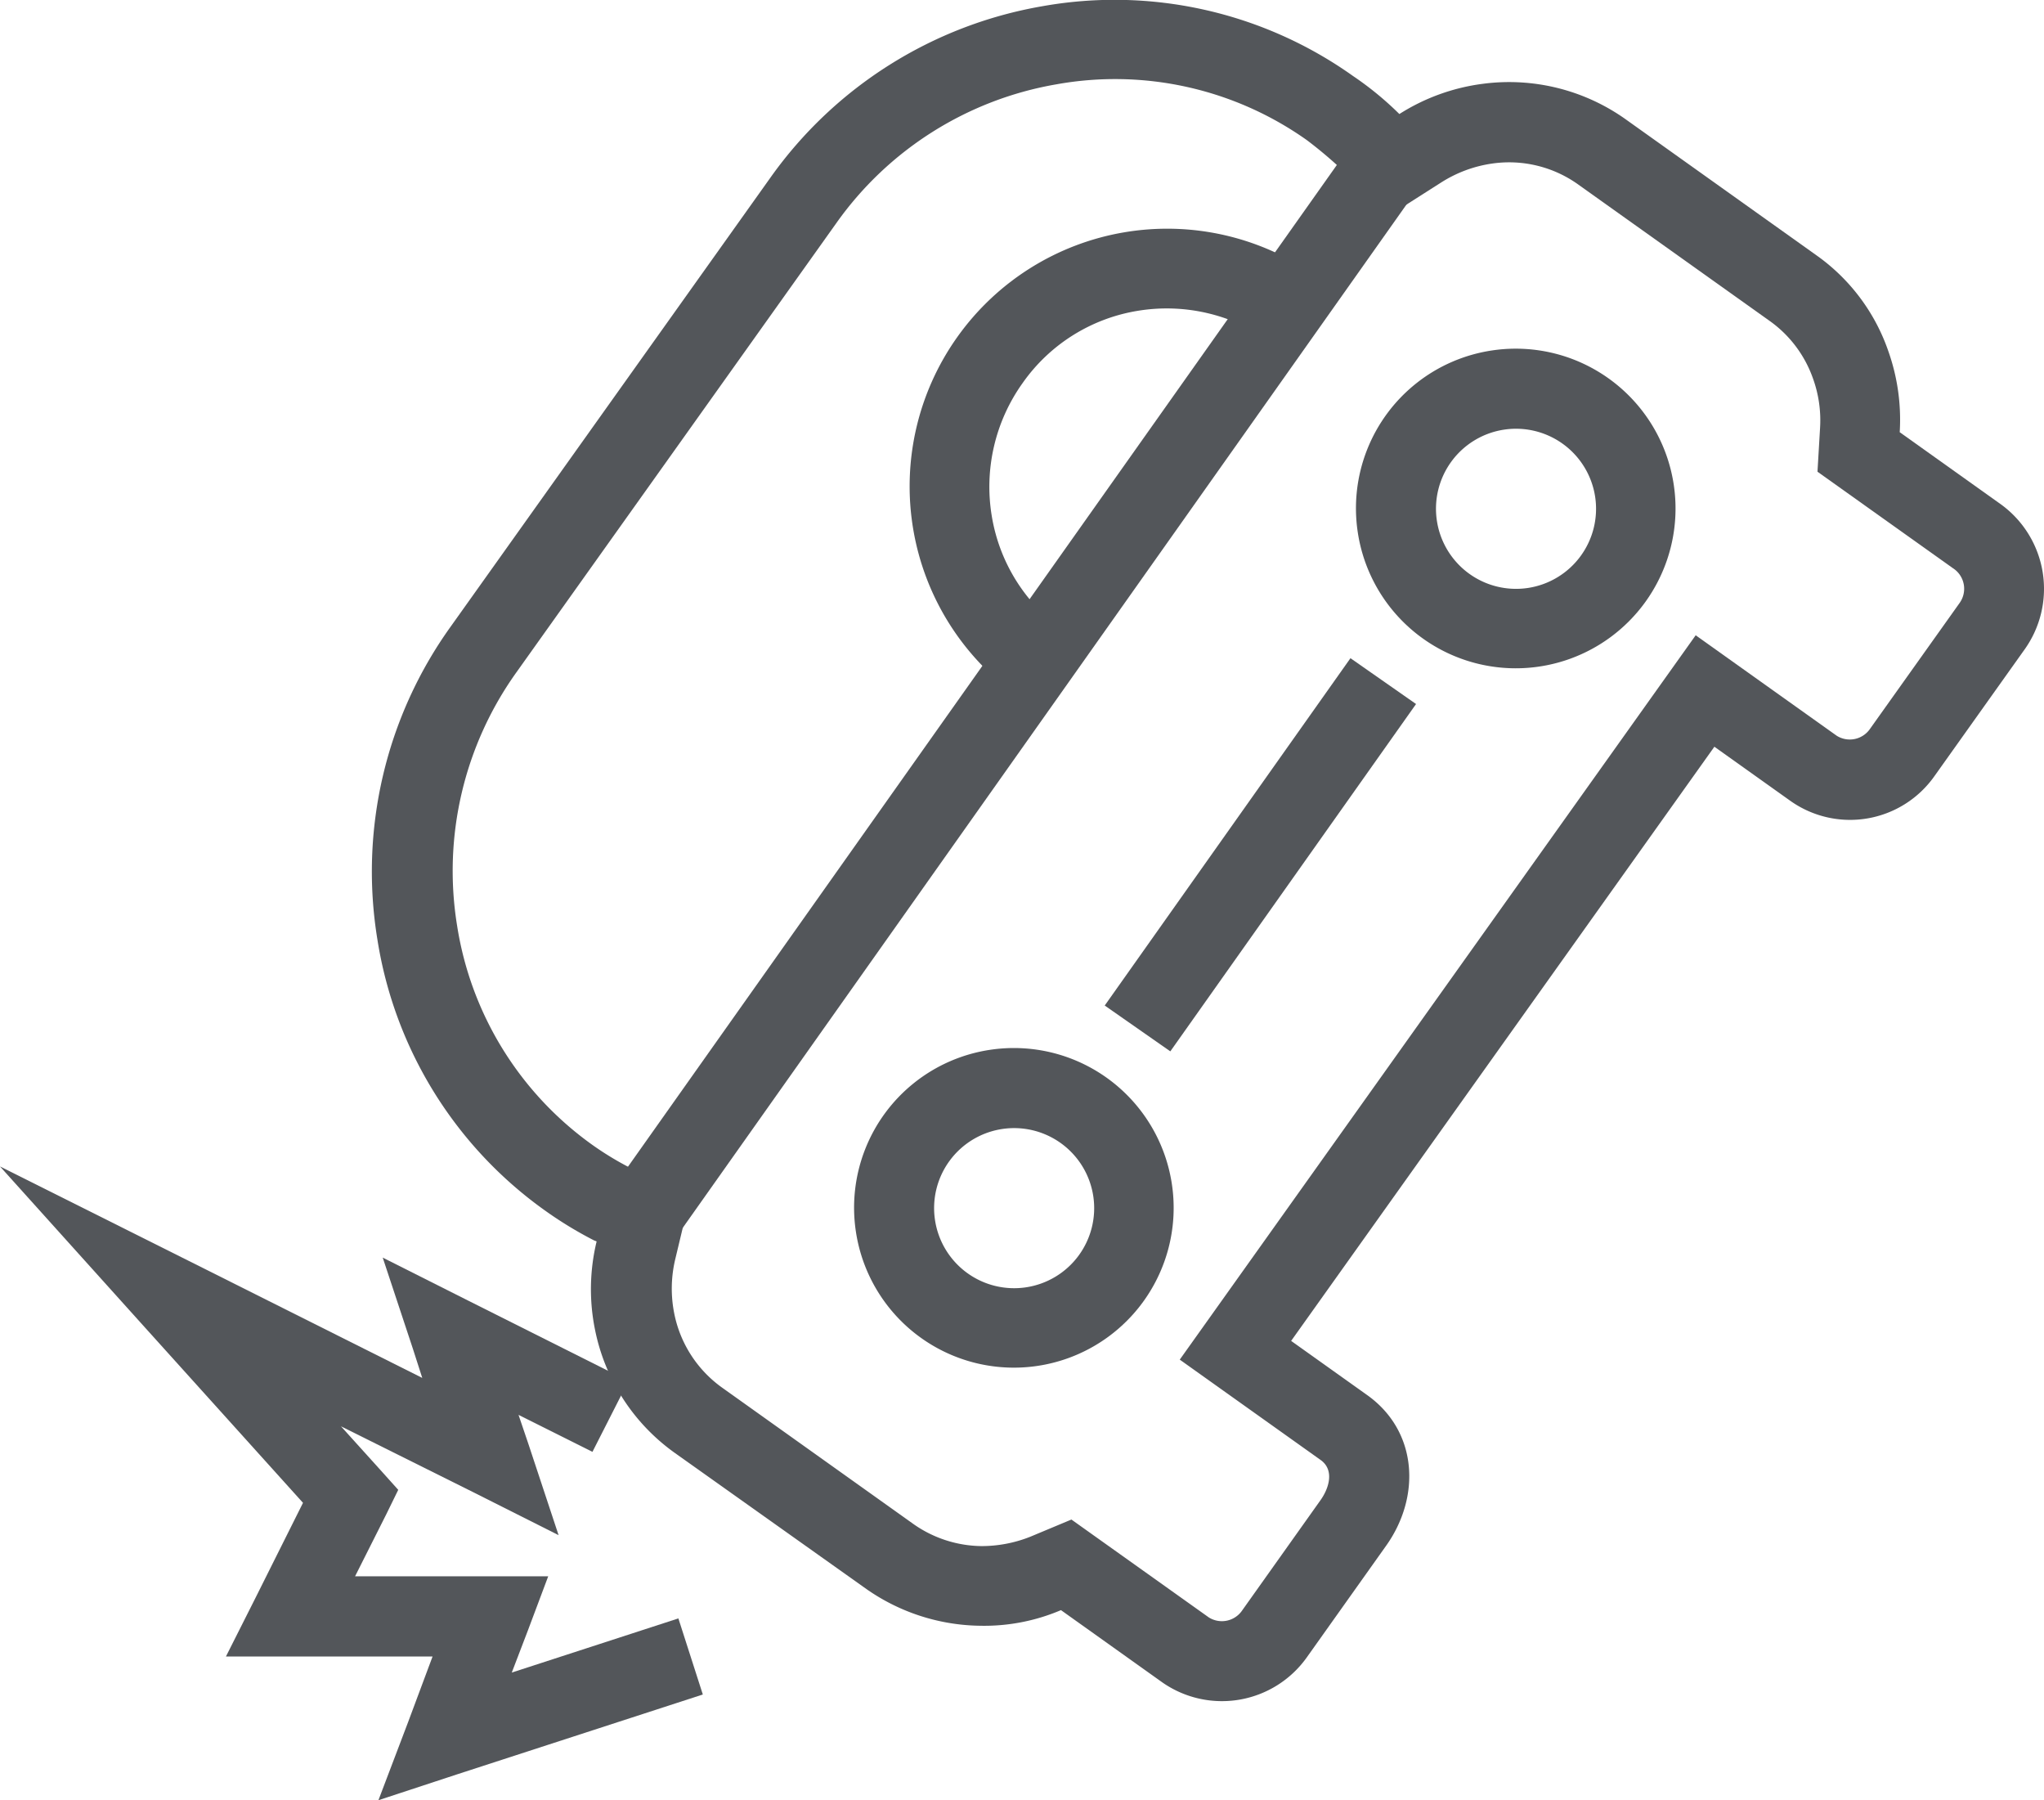
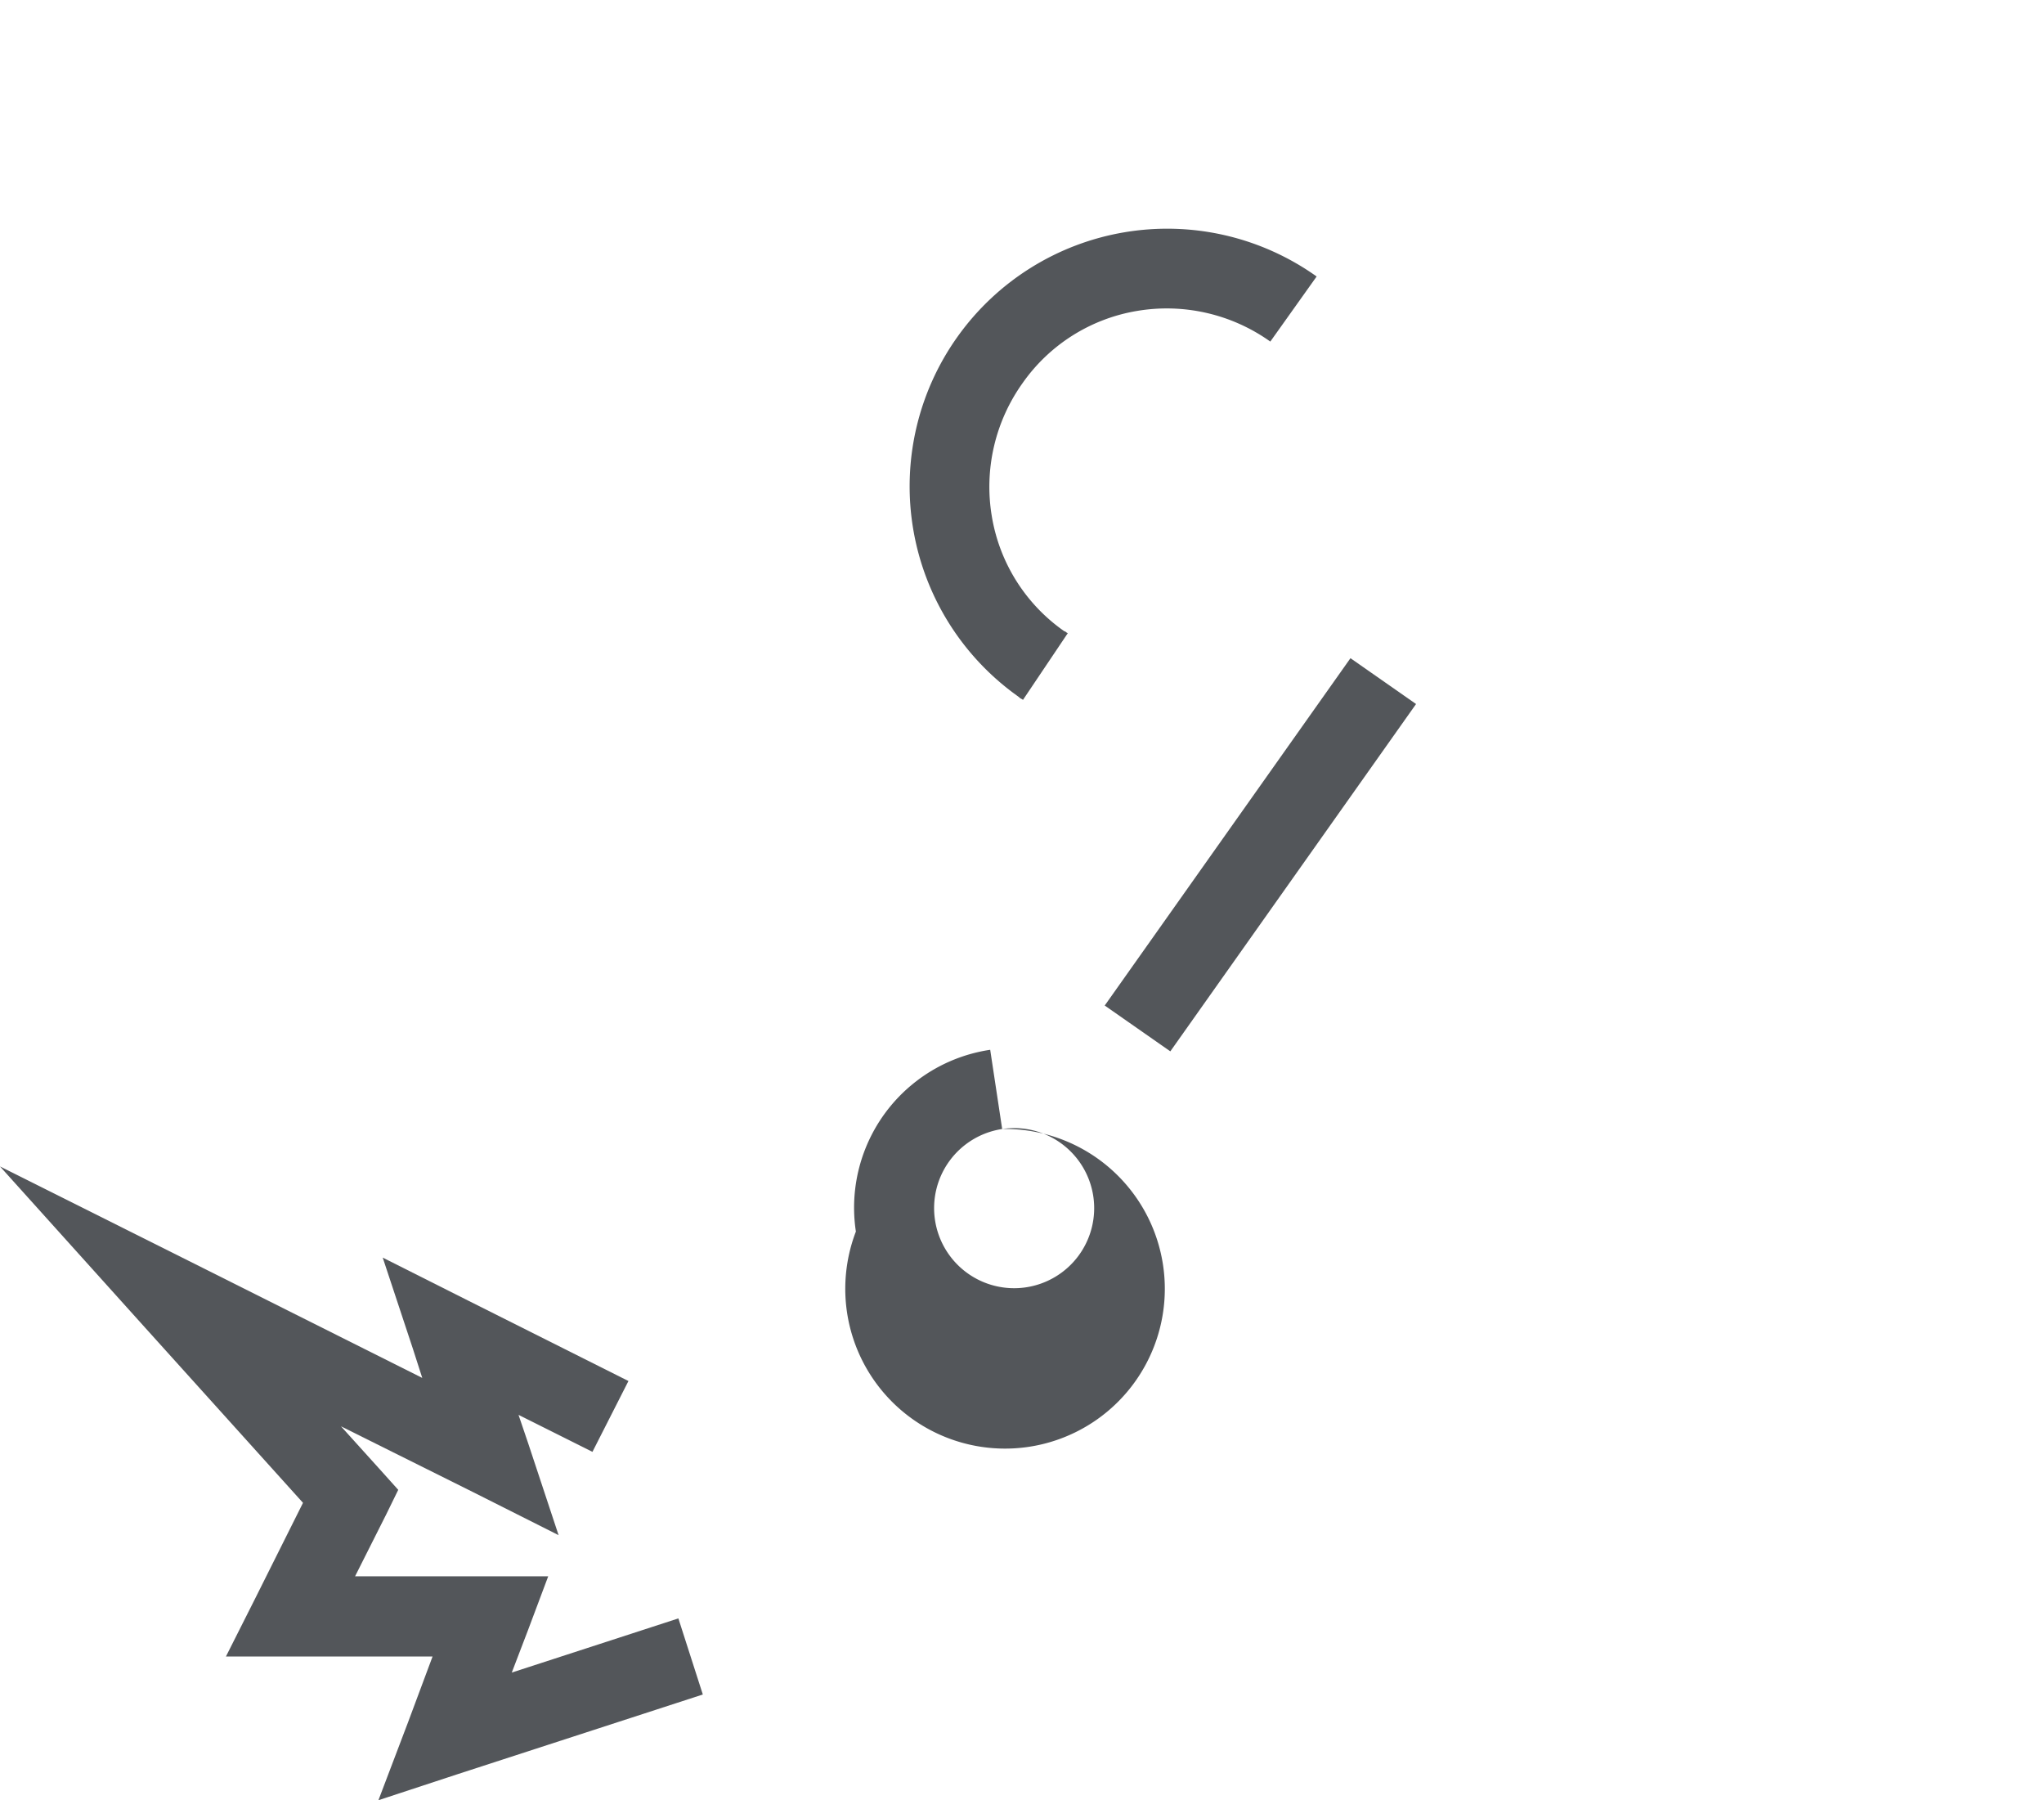
<svg xmlns="http://www.w3.org/2000/svg" id="Group_35" data-name="Group 35" width="162.616" height="143.182" viewBox="0 0 162.616 143.182">
-   <path id="Path_43" data-name="Path 43" d="M186.2,98.071a34.358,34.358,0,0,0-2.982-2.527,26.381,26.381,0,0,0-19.922-4.432,27.081,27.081,0,0,0-17.52,11.059l-25.431,35.7a27.15,27.15,0,0,0-4.722,20.171,26.418,26.418,0,0,0,10.727,17.4,24.483,24.483,0,0,0,3.148,1.905l4.639,2.361-1.16,4.846a10.077,10.077,0,0,0-.083,4.308,9.524,9.524,0,0,0,3.769,5.881l15.283,10.893a9.58,9.58,0,0,0,5.384,1.74,10.493,10.493,0,0,0,3.893-.745l3.272-1.367,10.934,7.787a1.953,1.953,0,0,0,2.609-.5l6.3-8.864c.663-.953,1.077-2.361,0-3.148l-11.224-7.994,41.046-57.613,11.224,7.994a1.954,1.954,0,0,0,2.609-.5l7.165-10.065a1.945,1.945,0,0,0-.373-2.651l-10.935-7.787.207-3.521a9.782,9.782,0,0,0-.58-3.935,9.456,9.456,0,0,0-3.4-4.515L204.795,99.065A9.447,9.447,0,0,0,198,97.408a10.239,10.239,0,0,0-4.059,1.491l-4.225,2.692L186.2,98.071Zm4.39-4.6a16.221,16.221,0,0,1,6.627-2.4,16,16,0,0,1,11.307,2.775l15.283,10.893a15.525,15.525,0,0,1,5.674,7.58,16.321,16.321,0,0,1,.911,6.461l8.077,5.757a8.3,8.3,0,0,1,1.864,11.514l-7.165,10.065a8.212,8.212,0,0,1-11.473,1.988l-6.047-4.308-33.673,47.259,6.047,4.308c4.018,2.858,4.307,8.077,1.491,12.011l-6.3,8.864a8.286,8.286,0,0,1-11.473,1.988l-8.077-5.757a15.565,15.565,0,0,1-6.42,1.243,16.121,16.121,0,0,1-9.029-2.9L132.934,199.96a15.856,15.856,0,0,1-6.337-9.775,16.161,16.161,0,0,1,.124-7.041l-.207-.083a31.139,31.139,0,0,1-3.935-2.4,32.676,32.676,0,0,1-13.3-21.538,33.4,33.4,0,0,1,5.84-24.893l25.431-35.7A33.509,33.509,0,0,1,162.175,84.9,32.728,32.728,0,0,1,186.9,90.45a25.553,25.553,0,0,1,3.686,3.024Z" transform="translate(-79.255 -84.404)" fill="#53565a" fill-rule="evenodd" />
  <path id="Path_44" data-name="Path 44" d="M221.138,165.793c-.248-.166.166.083-.207-.124h0c-.207-.124.124.083-.207-.166A20.492,20.492,0,1,1,244.5,132.119l-3.686,5.177a14.191,14.191,0,0,0-10.562-2.444,13.916,13.916,0,0,0-9.154,5.757,14.19,14.19,0,0,0-2.444,10.562,13.917,13.917,0,0,0,5.757,9.154c.207.166-.166-.124.166.083h0a.513.513,0,0,0,.124.083l-3.562,5.3Zm3.438-5.343c.124.083.041,0,0,0Z" transform="translate(-139.751 -110.128)" fill="#53565a" />
-   <path id="Path_45" data-name="Path 45" d="M213.239,292.1a6.367,6.367,0,1,1-5.343,7.248,6.362,6.362,0,0,1,5.343-7.248Zm-.953-6.3A12.711,12.711,0,1,1,201.6,300.255,12.692,12.692,0,0,1,212.286,285.8Z" transform="translate(-133.508 -202.302)" fill="#53565a" fill-rule="evenodd" />
-   <path id="Path_46" data-name="Path 46" d="M308.686,151.5A12.711,12.711,0,1,1,298,165.955,12.692,12.692,0,0,1,308.686,151.5Zm.953,6.3a6.367,6.367,0,1,1-5.343,7.248,6.362,6.362,0,0,1,5.343-7.248Z" transform="translate(-189.98 -123.627)" fill="#53565a" fill-rule="evenodd" />
-   <path id="Path_47" data-name="Path 47" d="M220.413,112.6l-59.394,83.955-5.219-3.645L215.194,109Z" transform="translate(-106.761 -98.813)" fill="#53565a" />
+   <path id="Path_45" data-name="Path 45" d="M213.239,292.1a6.367,6.367,0,1,1-5.343,7.248,6.362,6.362,0,0,1,5.343-7.248ZA12.711,12.711,0,1,1,201.6,300.255,12.692,12.692,0,0,1,212.286,285.8Z" transform="translate(-133.508 -202.302)" fill="#53565a" fill-rule="evenodd" />
  <path id="Path_48" data-name="Path 48" d="M274.368,214.445l-19.55,27.626-5.219-3.645L269.15,210.8Z" transform="translate(-161.71 -158.449)" fill="#53565a" />
  <path id="Path_49" data-name="Path 49" d="M93.315,350.4l-19.508,6.337-6.3,2.071,2.361-6.213,1.947-5.219H55.376l2.319-4.6,3.811-7.621L48.624,320.867,37.4,308.4l14.994,7.5,18.6,9.319-.746-2.32-2.4-7.248,6.834,3.438,12.716,6.378L84.534,331.1l-5.881-2.941.787,2.319,2.4,7.248-6.834-3.438-10.479-5.219,3.106,3.438,1.45,1.615-.953,1.947L65.648,341H81.014L79.4,345.3l-1.284,3.355,13.254-4.307Z" transform="translate(-37.4 -215.624)" fill="#53565a" />
</svg>